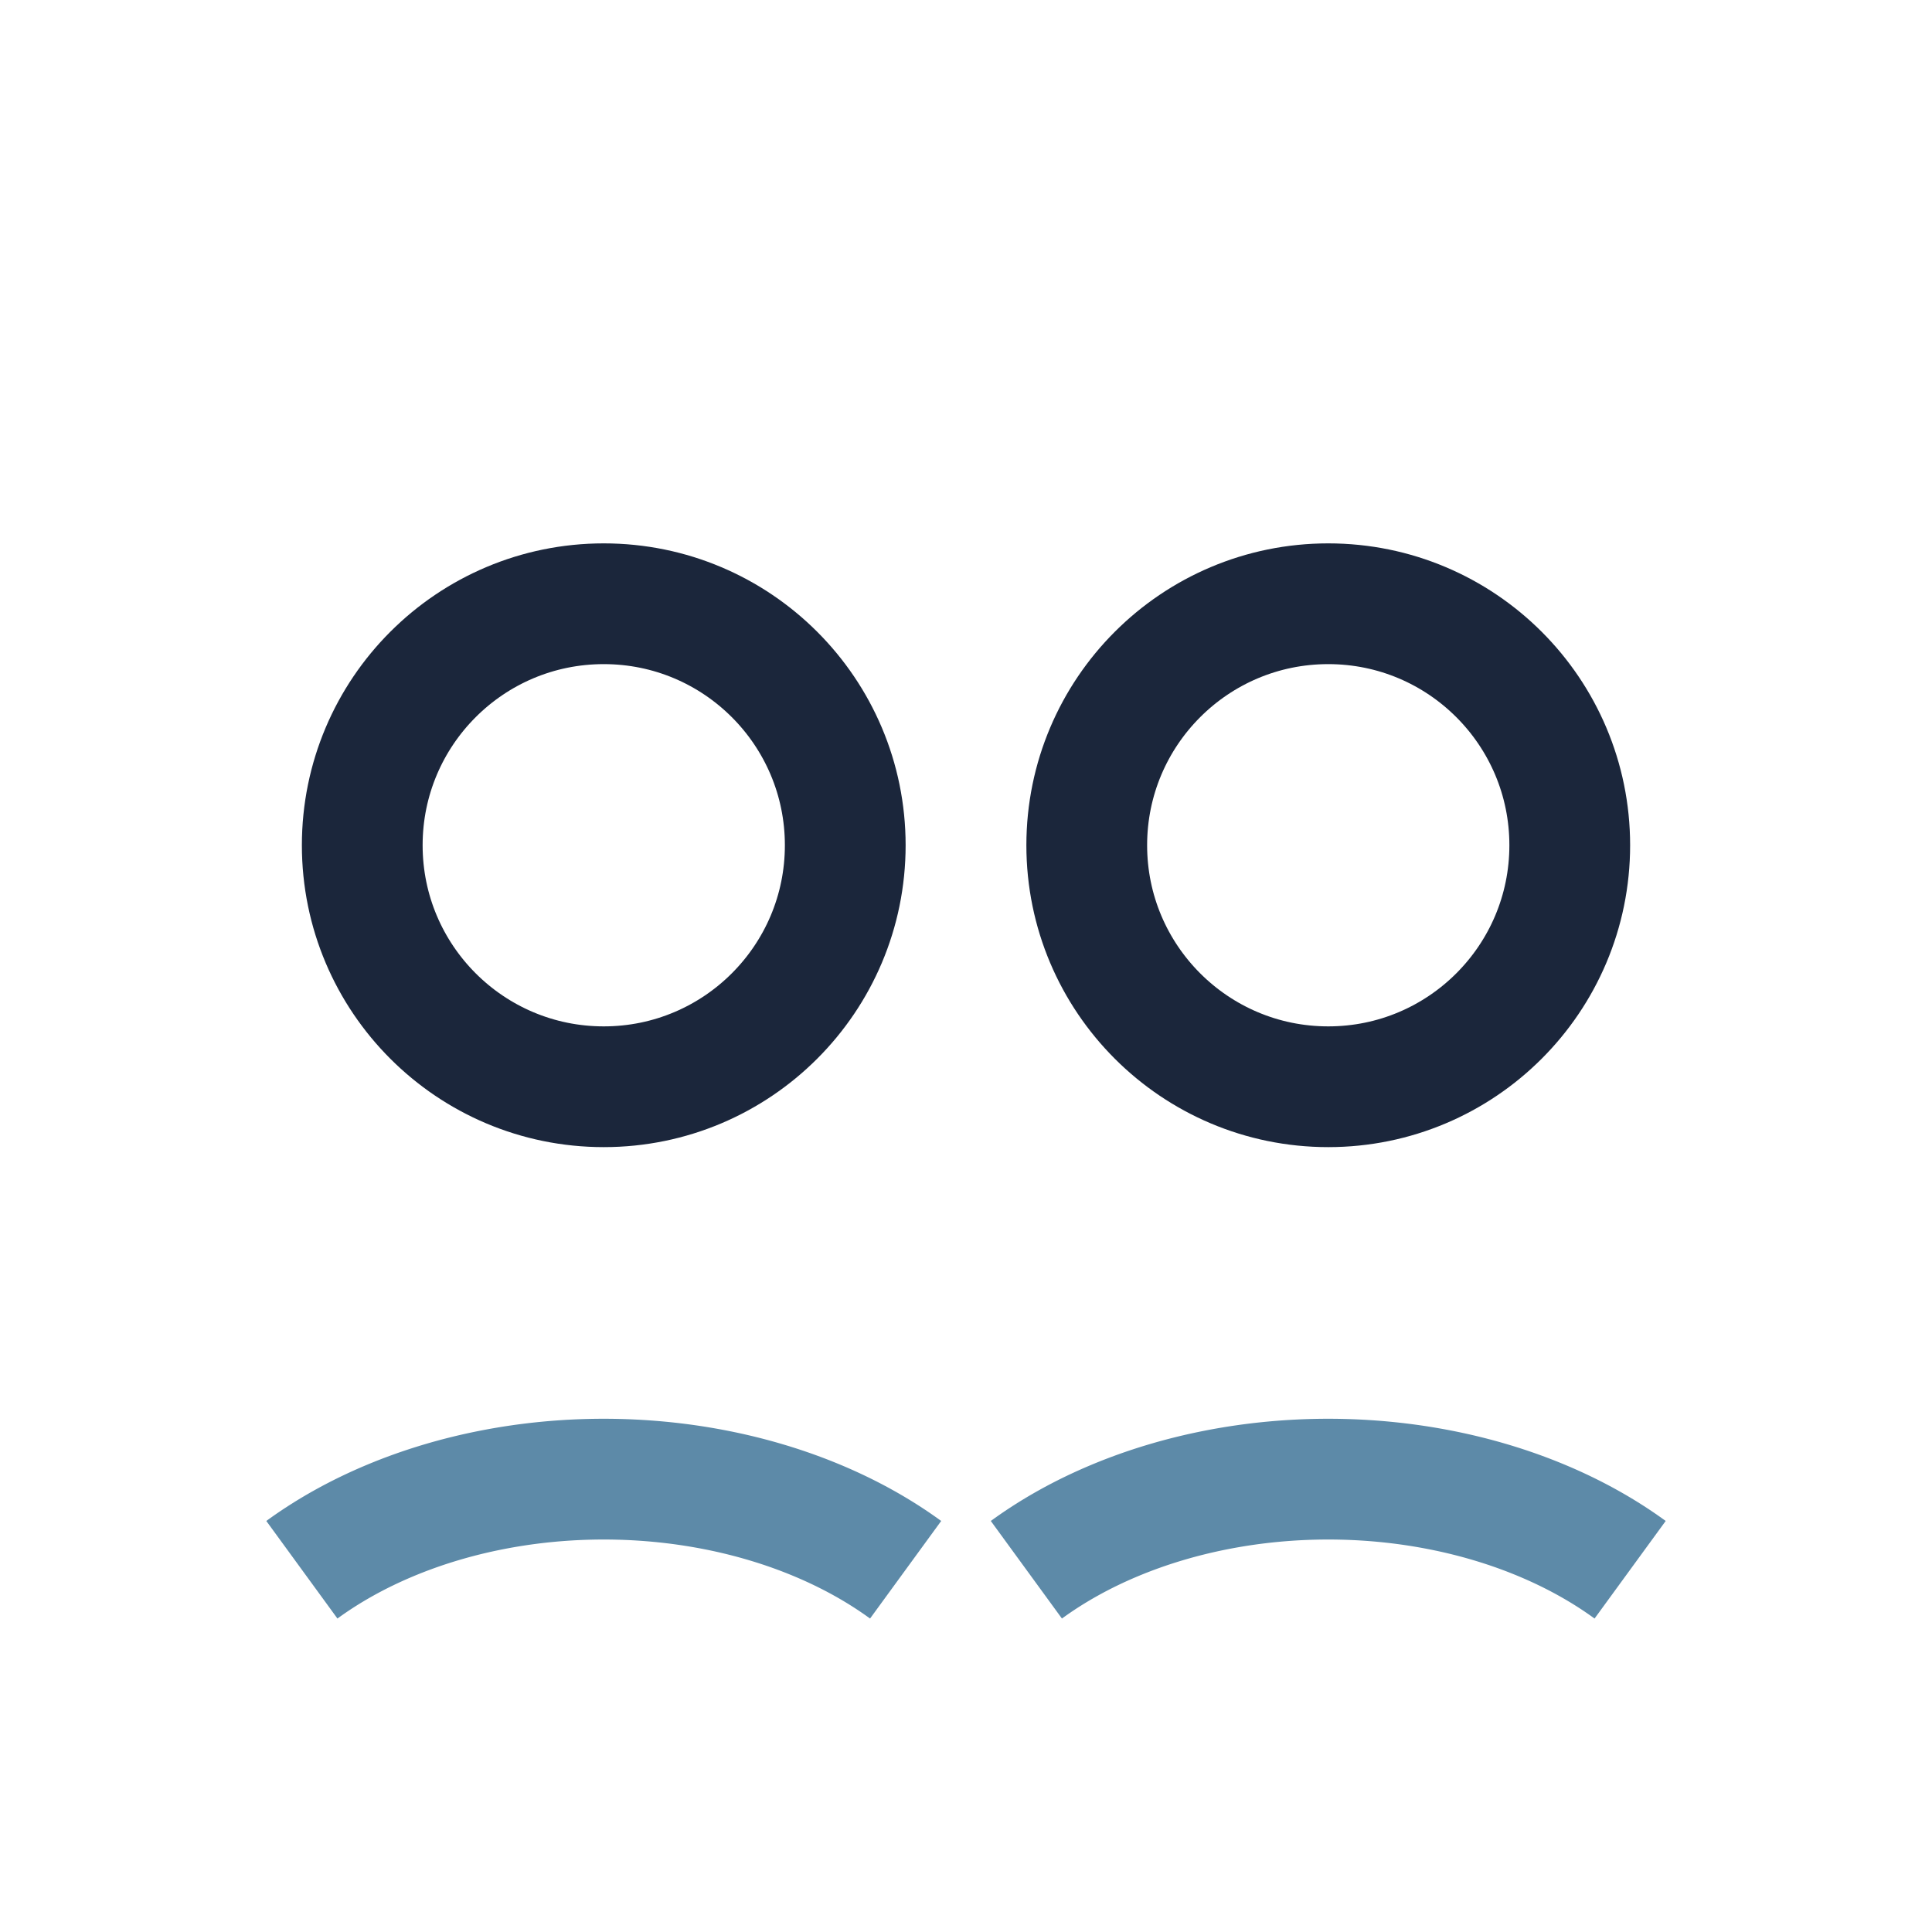
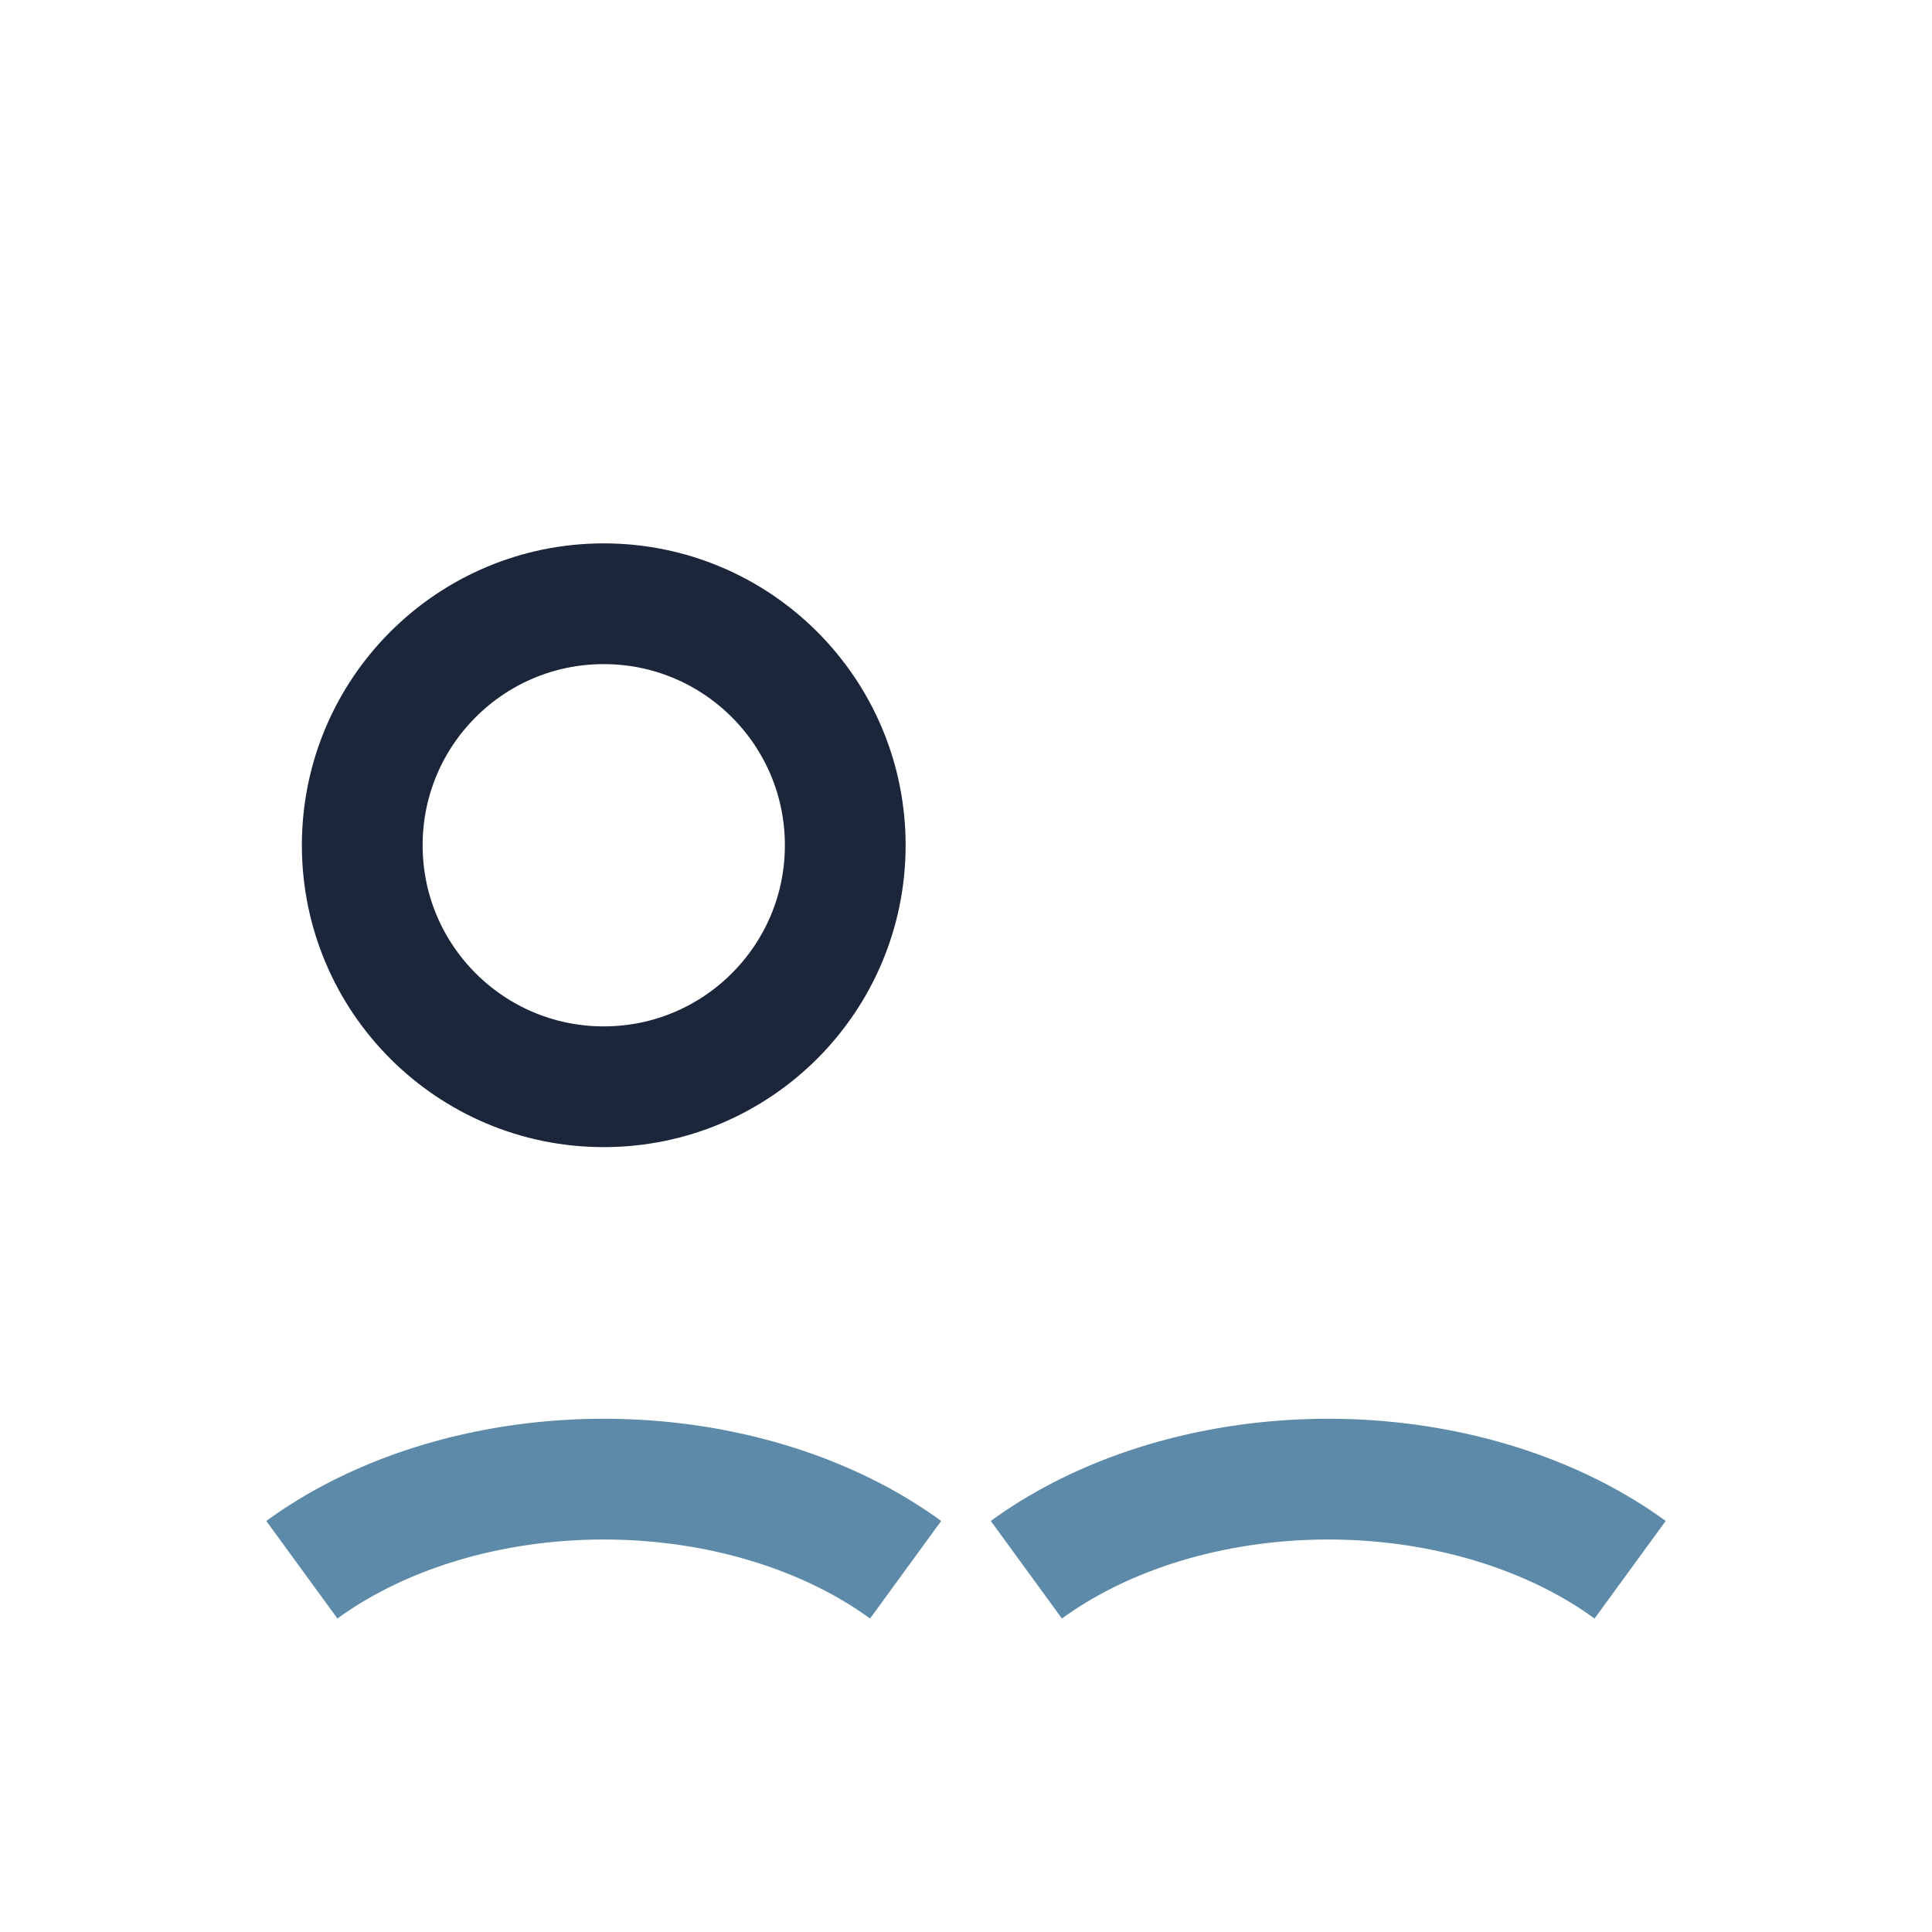
<svg xmlns="http://www.w3.org/2000/svg" width="32" height="32" viewBox="0 0 32 32">
  <circle cx="10" cy="14" r="4" fill="none" stroke="#1B263B" stroke-width="2" />
-   <circle cx="22" cy="14" r="4" fill="none" stroke="#1B263B" stroke-width="2" />
  <path d="M5 26a7 5 0 0110 0M17 26a7 5 0 0110 0" stroke="#5D8AA8" stroke-width="2" fill="none" />
</svg>